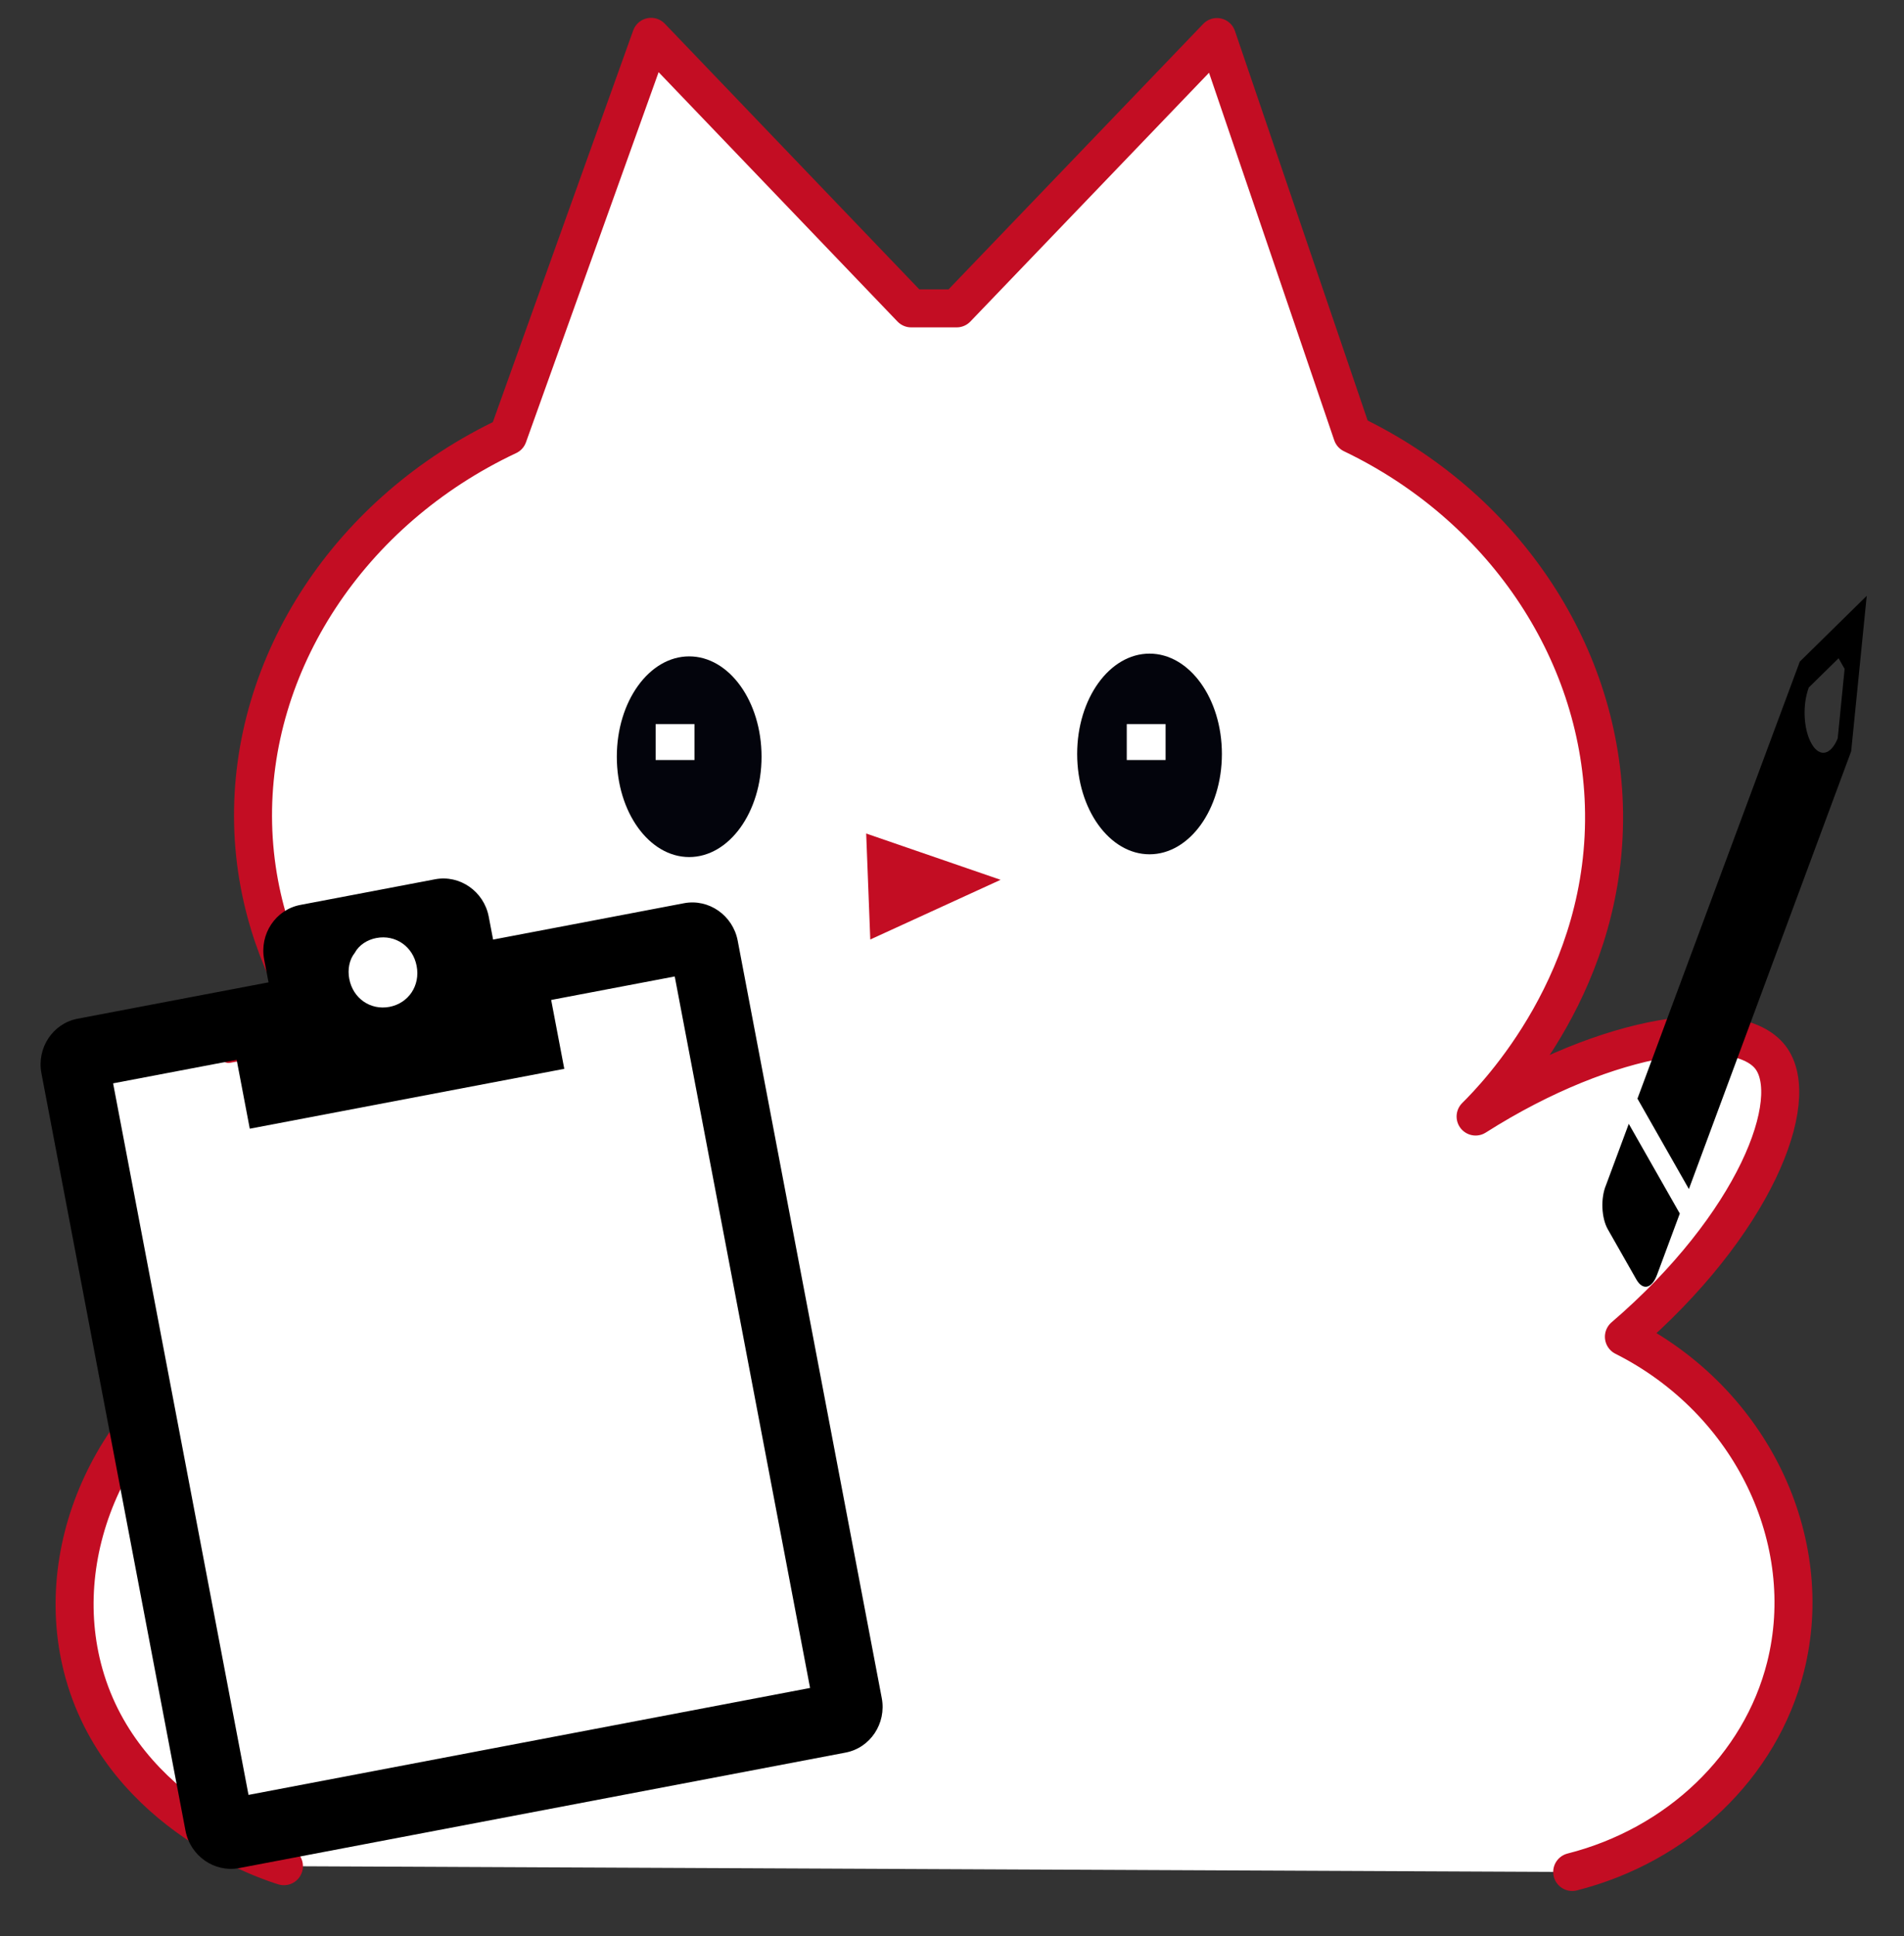
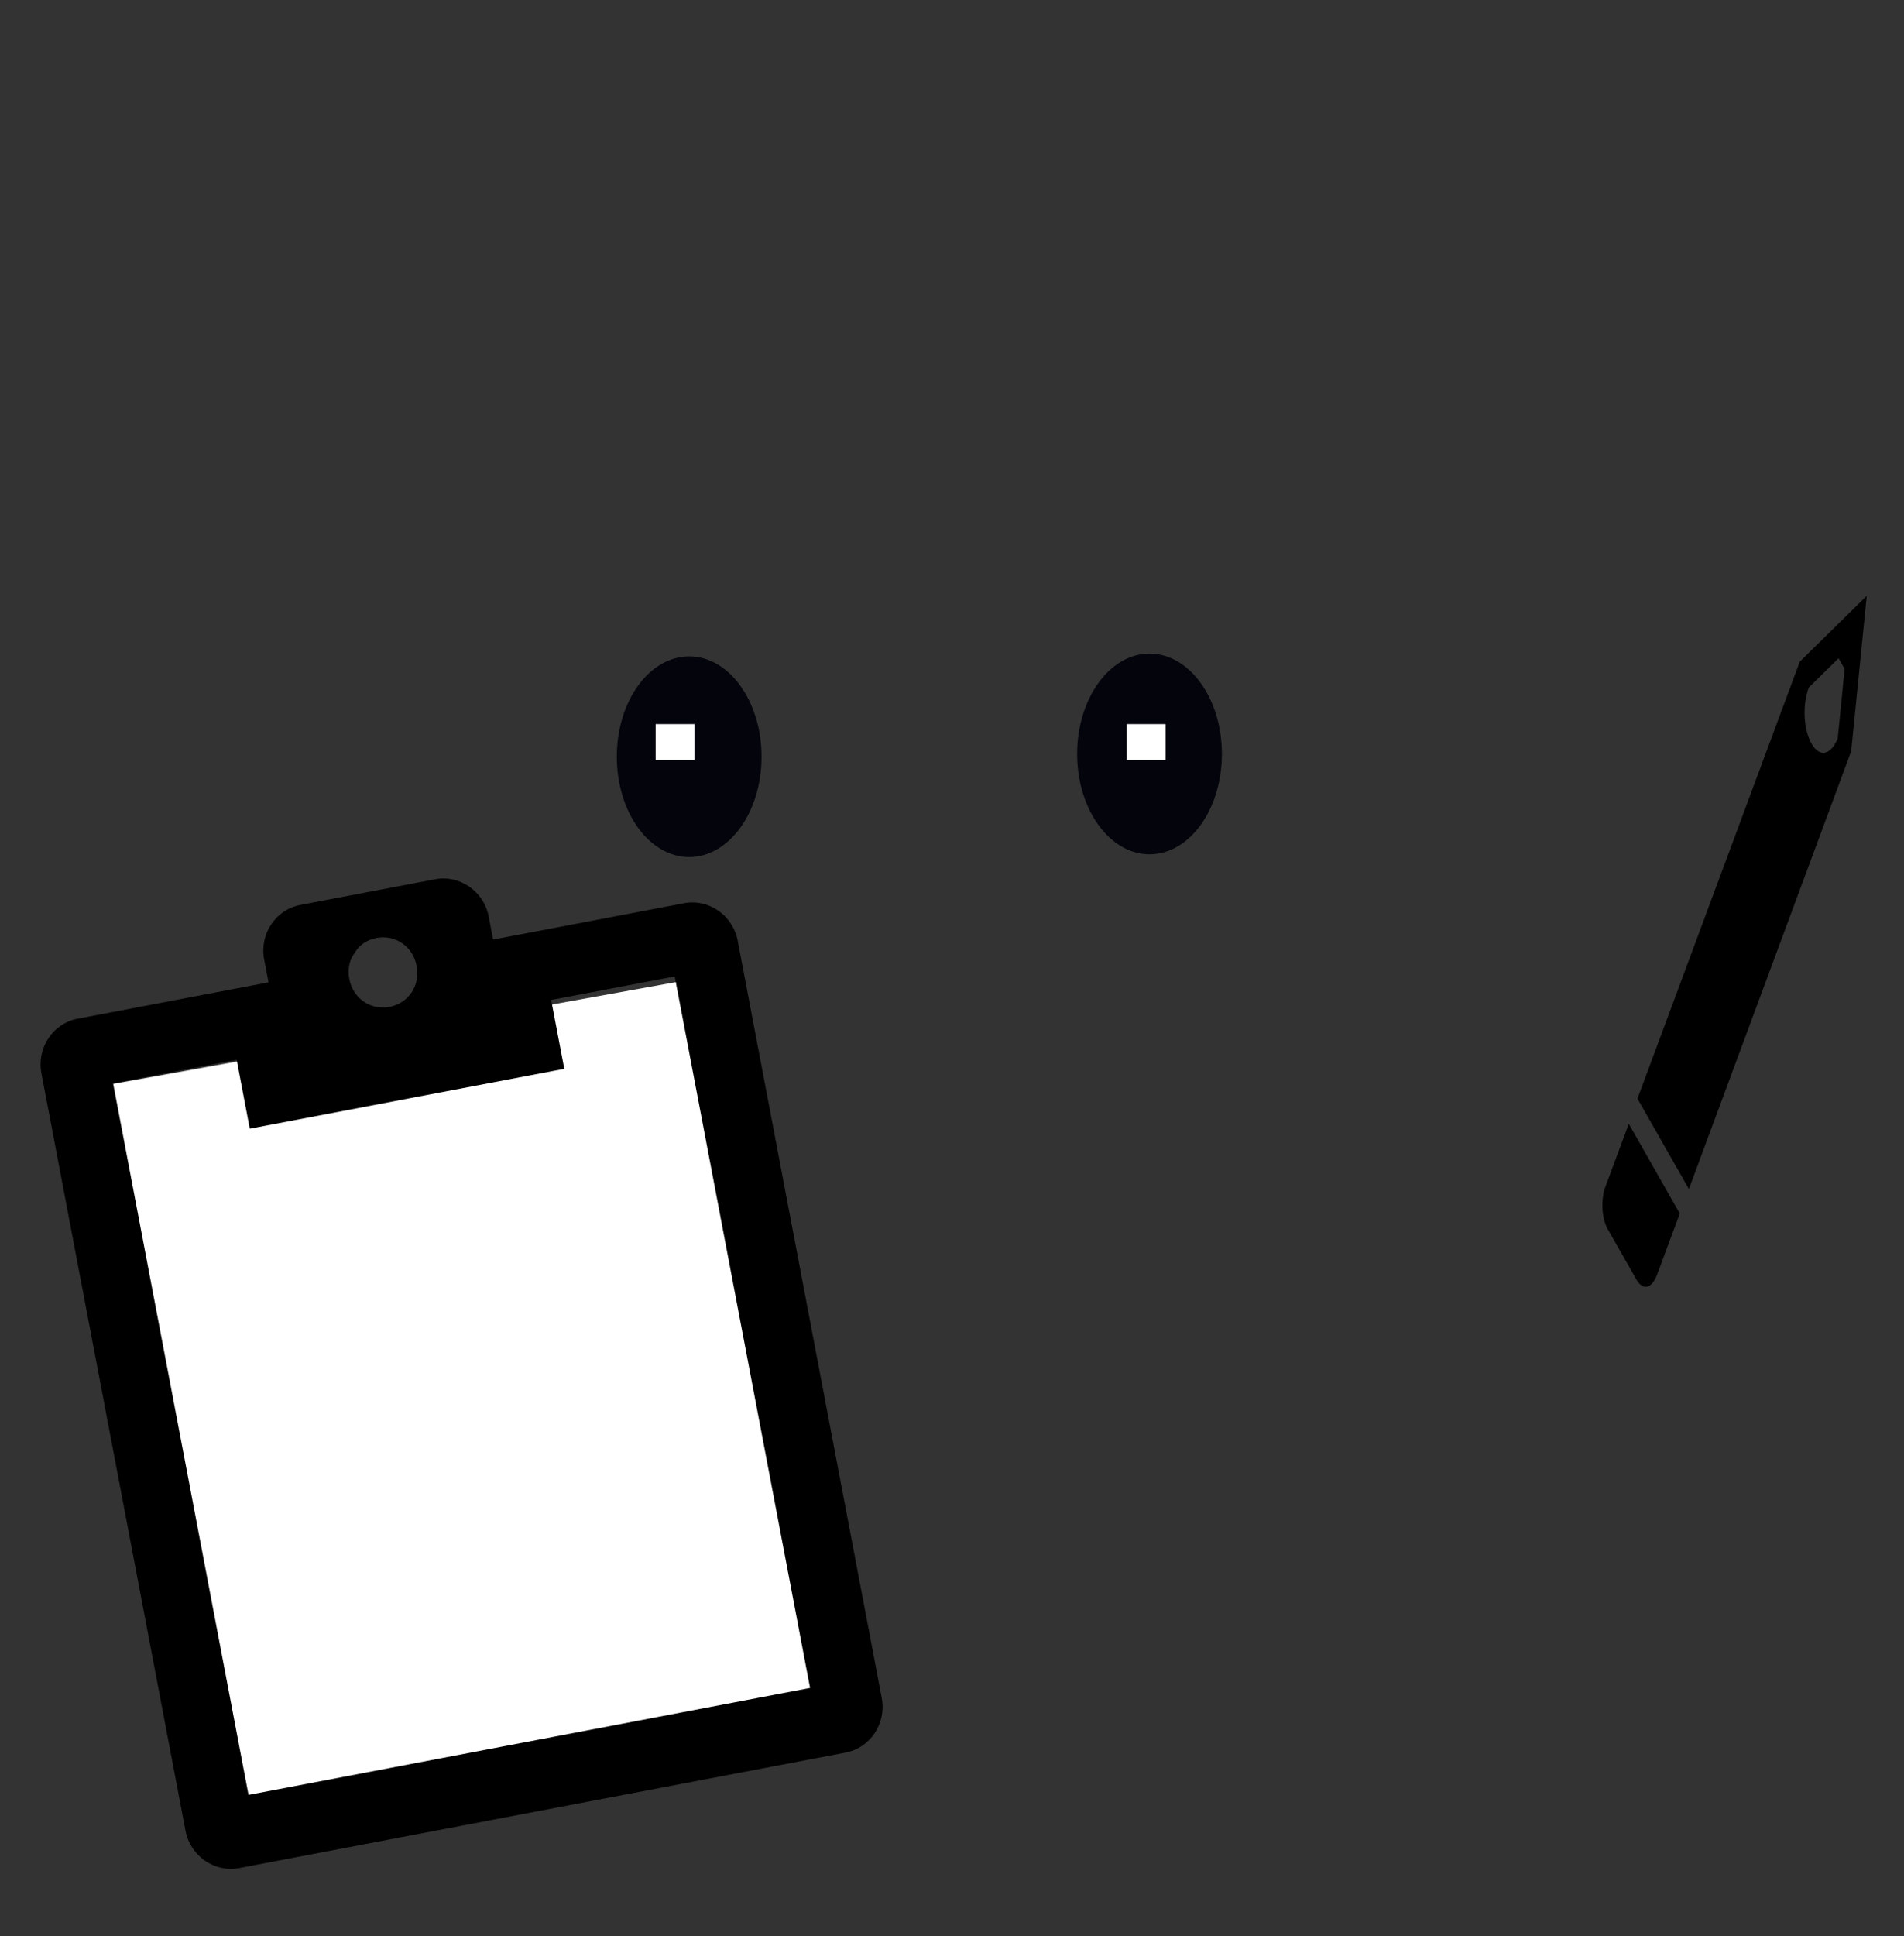
<svg xmlns="http://www.w3.org/2000/svg" xmlns:ns1="http://www.inkscape.org/namespaces/inkscape" xmlns:ns2="http://sodipodi.sourceforge.net/DTD/sodipodi-0.dtd" width="30.064mm" height="30.557mm" viewBox="0 0 30.064 30.557" version="1.1" id="svg12686" ns1:version="0.92.4 (5da689c313, 2019-01-14)" ns2:docname="hearing-img.svg">
  <rect x="0" y="0" width="30.064" height="30.557" fill="#333333" stroke="none" />
  <defs id="defs12680" />
  <ns2:namedview id="base" pagecolor="#ffffff" bordercolor="#666666" borderopacity="1.0" ns1:pageopacity="0.0" ns1:pageshadow="2" ns1:zoom="2.8" ns1:cx="36.273418" ns1:cy="18.58442" ns1:document-units="mm" ns1:current-layer="g14380" showgrid="false" fit-margin-top="0" fit-margin-left="0" fit-margin-right="0" fit-margin-bottom="0" ns1:window-width="1920" ns1:window-height="1017" ns1:window-x="-8" ns1:window-y="-8" ns1:window-maximized="1" />
  <g ns1:groupmode="layer" id="layer3" ns1:label="Layer 2" transform="translate(90.905,-22.594)" style="display:inline">
    <g transform="matrix(0.015,0,0,0.015,-91.173,22.658)" id="g9-3">
-       <path ns1:connector-curvature="0" class="st0" d="m 1672.86,1965.5 c 110.98,-28.13 198.26,-111.04 224.64,-216 33.31,-132.5 -35.63,-279.46 -170.21,-347.17 137.23,-117.72 188.62,-249.42 154.18,-294.09 -33.69,-43.69 -167.98,-28.05 -310.3,62.34 22,-21.8 140.9,-143.84 135.03,-327.87 -5.24,-164.49 -108.13,-315.02 -264.92,-390.17 -47.46,-139.27 -94.93,-278.55 -142.39,-417.82 -91.33,95.16 -182.66,190.33 -273.98,285.49 -6.44,0 -12.89,0 -19.33,0 -3.07,0 -6.15,0 -9.22,0 -6.44,0 -12.89,0 -19.33,0 C 885.76,224.97 794.5,129.73 703.24,34.5 653.06,174.47 602.88,314.43 552.7,454.4 385.98,532.8 280.43,693.57 284.31,862.7 c 3.99,174.01 122.16,285.43 146.45,307.41 -142.25,-90.29 -276.58,-105.64 -310.3,-61.86 -34.48,44.77 16.81,176.59 154.18,294.09 -137.73,72.41 -205.19,223.48 -168.26,354.64 42.22,149.93 199.86,199.32 210.37,202.43" id="path4-4" style="fill:#ffffff;stroke:#c30d23;stroke-width:40;stroke-linecap:round;stroke-linejoin:round" />
      <ellipse id="path8070-8_1_-2" class="st1" cx="743.34" cy="791.98" rx="76.18" ry="105.58" style="fill:#03040c" />
-       <path ns1:connector-curvature="0" id="path8566-9_1_-1" class="st2" d="M 1071.15,921.51 933.97,984.31 929.66,872.8 Z" style="fill:#c30d23" />
      <ellipse id="path8070-3-2_1_-8" class="st1" cx="1227.93" cy="789.08" rx="76.18" ry="105.58" style="fill:#03040c" />
    </g>
    <line class="st3" x1="-80.246" y1="34.023" x2="-80.246" y2="34.59" id="line19-8" style="fill:none;stroke:#ffffff;stroke-width:0.613;stroke-miterlimit:10" />
    <line class="st3" x1="-72.807" y1="34.023" x2="-72.807" y2="34.59" id="line21-1" style="fill:none;stroke:#ffffff;stroke-width:0.613;stroke-miterlimit:10" />
  </g>
  <g ns1:label="レイヤー 1" ns1:groupmode="layer" id="layer1" transform="translate(-77.191,-67.863)" style="display:inline">
    <g transform="translate(168.096,45.269)" id="g14380">
      <g id="g8614">
        <path id="path19287" d="m -116.793,49.55 c -1.164,-0.953 -2.646,-1.587 -4.128,-2.011 -1.058,-0.318 -2.223,-0.529 -3.493,-0.529 -1.164,0 -2.328,0.212 -3.493,0.529 -1.482,0.423 -2.963,1.164 -4.128,2.011 -0.529,0.423 -0.847,1.058 -0.847,1.693 v 4.233 h 16.933 v -4.233 c 0,-0.635 -0.318,-1.27 -0.847,-1.693 z" ns1:connector-curvature="0" style="stroke-width:0.265" />
        <g id="g19311">
          <path style="stroke-width:0.524" ns1:connector-curvature="0" d="m -102.2,65.757 c 0.344,-0.053 0.613,-0.19 0.749,-0.403 v 0 c 1.802,-2.002 4.472,-3.467 7.624,-3.954 6.303,-0.973 12.255,2.416 13.228,7.531 l 0.407,2.139 -6.253,2.785 c -0.304,-0.049 -0.608,-0.098 -0.895,-0.053 -0.974,0.15 -1.604,0.87 -1.454,1.661 0.15,0.791 1.01,1.28 1.984,1.13 0.688,-0.106 1.256,-0.529 1.445,-1.085 l 8.642,-3.872 c 0.432,-0.21 0.714,-0.589 0.634,-1.007 l -0.796,-4.186 c -0.097,-0.512 -0.693,-0.85 -1.323,-0.753 l -1.031,0.159 c -2.458,-4.551 -8.524,-7.3 -14.942,-6.309 -3.724,0.575 -6.875,2.306 -9.025,4.649 -0.251,0.23 -0.379,0.489 -0.317,0.815 0.097,0.512 0.693,0.85 1.323,0.753 z" id="path19289" />
          <rect style="opacity:1;fill:#ffffff;fill-opacity:1;stroke:none;stroke-width:1.563;stroke-linecap:round;stroke-linejoin:round;stroke-miterlimit:4;stroke-dasharray:none;stroke-dashoffset:15.398;stroke-opacity:1" id="rect19342" width="9.856" height="11.727" x="-95.437" y="23.21" transform="matrix(0.984,-0.178,0.188,0.982,0,0)" />
          <path style="stroke-width:0.182" ns1:connector-curvature="0" d="m -78.114,49.236 -8.867,1.688 -2.138,-11.231 1.951,-0.371 0.207,1.087 4.966,-0.945 -0.207,-1.087 1.951,-0.371 z m -6.847,-11.837 c 0.301,-0.057 0.577,0.134 0.635,0.442 0.059,0.308 -0.127,0.587 -0.429,0.645 -0.301,0.057 -0.577,-0.134 -0.635,-0.442 -0.028,-0.145 -0.002,-0.3 0.087,-0.411 0.068,-0.126 0.2,-0.207 0.341,-0.234 z m 4.857,-0.549 -3.015,0.574 -0.069,-0.362 c -0.076,-0.399 -0.457,-0.664 -0.847,-0.59 l -2.128,0.405 c -0.39,0.074 -0.647,0.461 -0.571,0.86 l 0.069,0.362 -3.015,0.574 c -0.39,0.074 -0.647,0.461 -0.571,0.86 l 2.275,11.956 c 0.076,0.399 0.457,0.664 0.847,0.59 l 9.576,-1.823 c 0.39,-0.074 0.647,-0.461 0.571,-0.86 l -2.275,-11.956 c -0.076,-0.399 -0.457,-0.664 -0.847,-0.59 z" id="path19323" />
          <g id="g19359" transform="matrix(0.218,0,0,0.474,-53.162,19.709)">
            <path style="stroke-width:0.265" ns1:connector-curvature="0" d="m -41.924,30.848 c -0.582,-0.47 -0.669,-1.286 -0.198,-1.868 l 2.158,-0.974 0.437,0.353 -0.499,2.315 c -0.499,0.559 -1.315,0.645 -1.897,0.175 z m -8.882,14.832 11.755,-14.578 1.127,-5.175 -4.849,2.191 -11.758,14.552" id="path19344" />
            <path style="stroke-width:0.265" ns1:connector-curvature="0" d="m -56.676,47.022 2.066,1.67 c 0.466,0.376 1.123,0.306 1.5,-0.159 l 1.646,-2.037 -3.696,-2.987 -1.646,2.037 c -0.405,0.442 -0.336,1.1 0.13,1.476 z" id="path19346" />
          </g>
        </g>
        <path id="path19291" d="m -120.206,42.169 c 0.026,-0.159 0.026,-0.291 0.026,-0.45 0,-2.328 -1.905,-4.233 -4.233,-4.233 -2.328,0 -4.233,1.905 -4.233,4.233 0,2.328 1.905,4.233 4.233,4.233 0.079,0 0.185,0 0.265,-0.026 v -1.296 0 c 0,-0.238 0.053,-0.476 0.159,-0.714 0.185,-0.37 0.503,-0.661 0.926,-0.794 z" ns1:connector-curvature="0" style="stroke-width:0.265" />
      </g>
    </g>
  </g>
</svg>